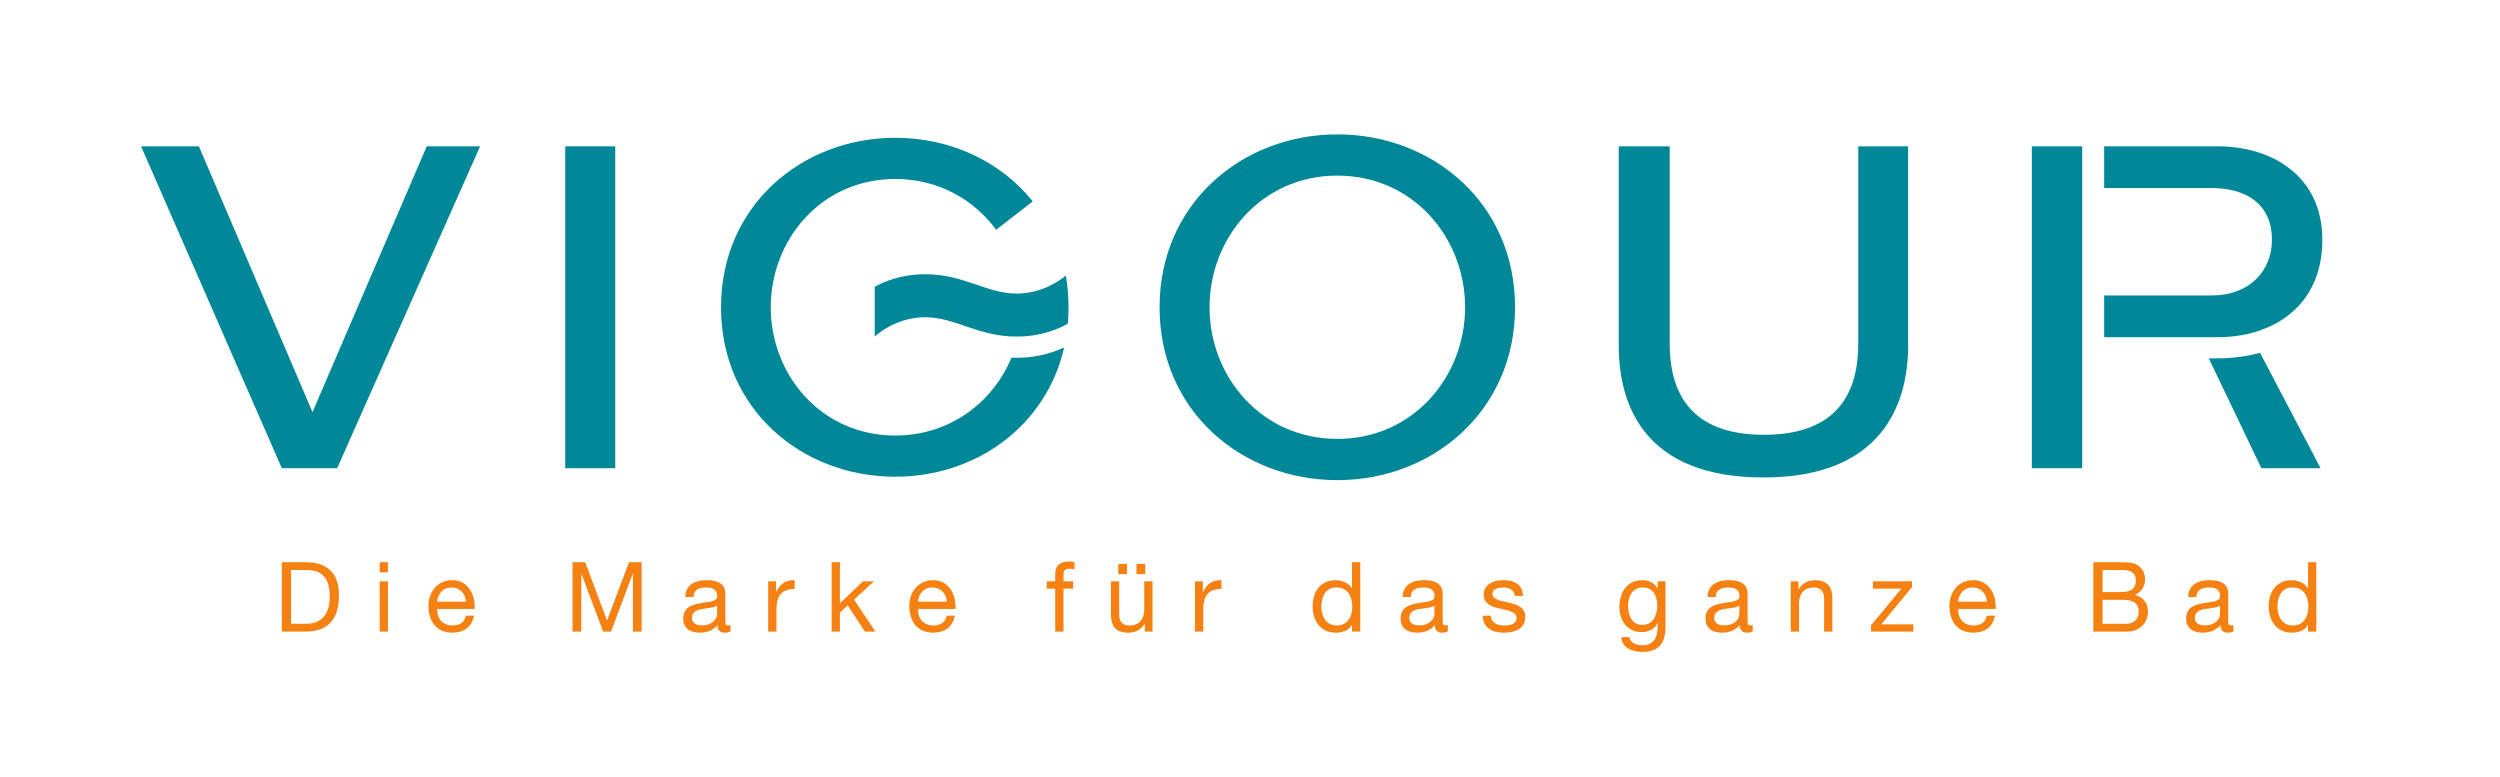
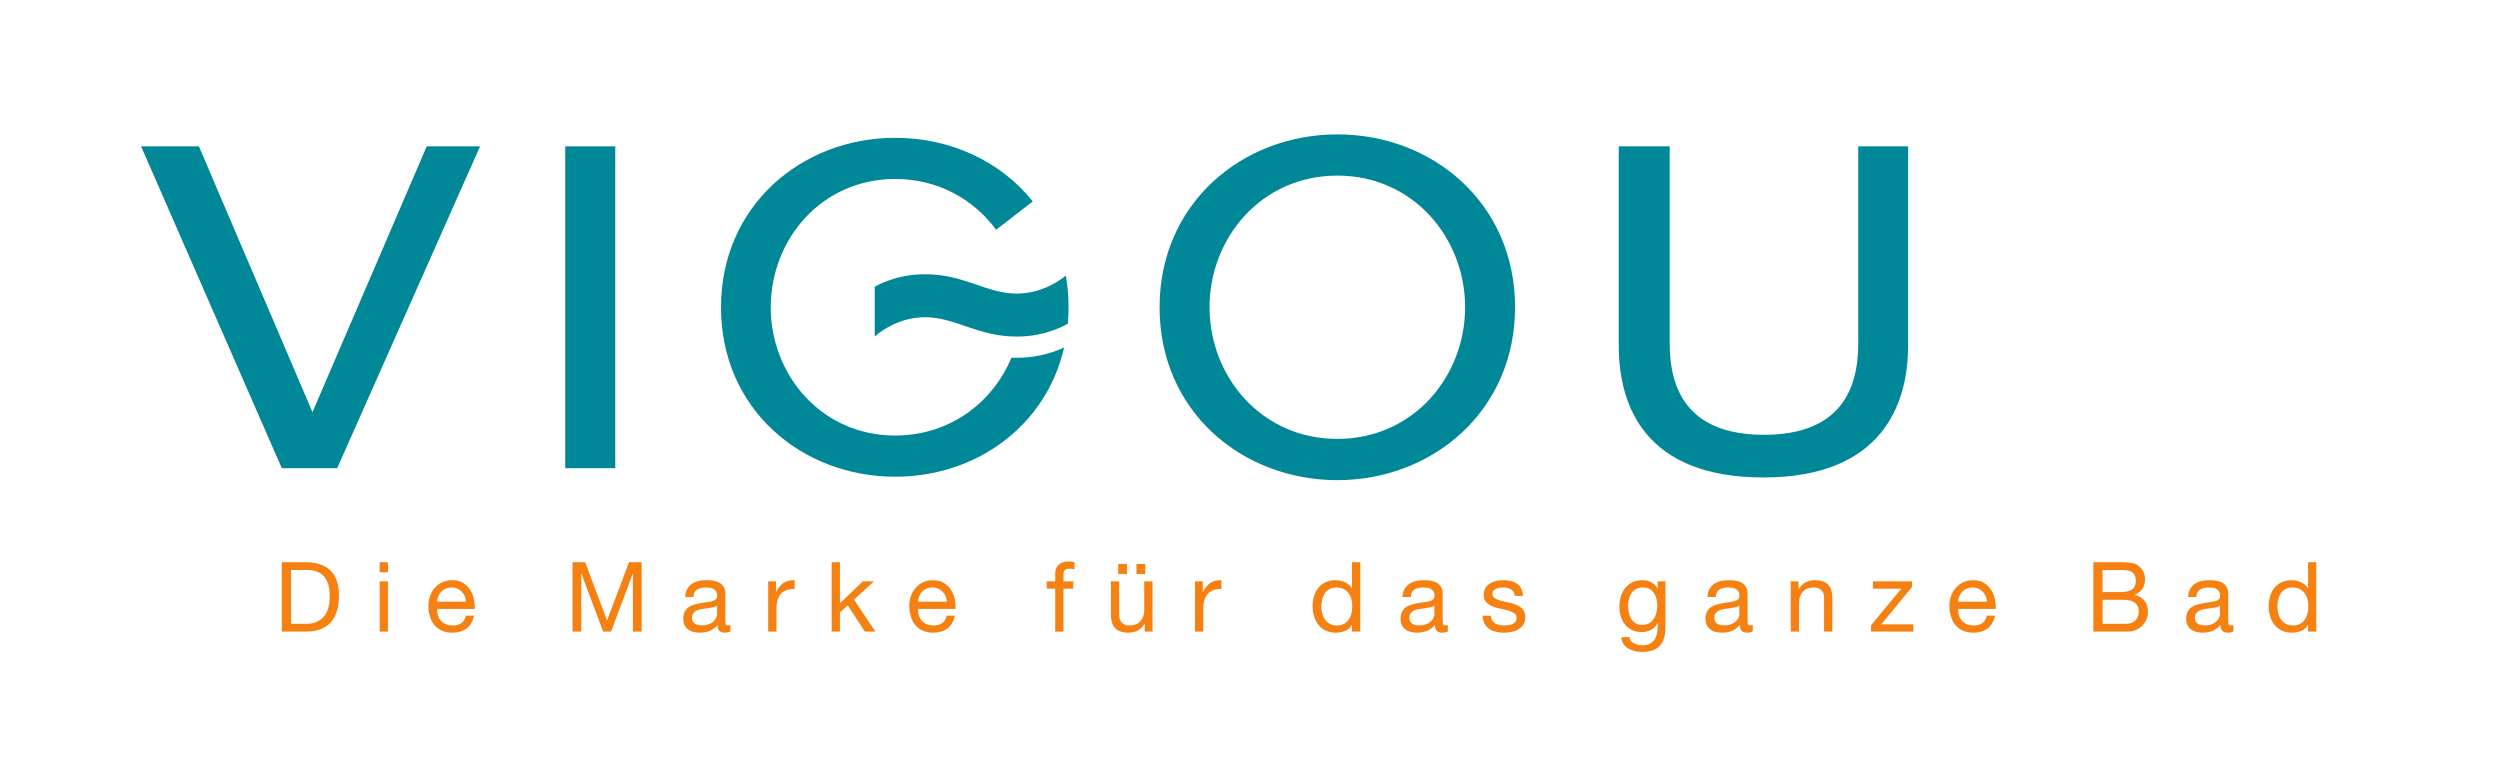
<svg xmlns="http://www.w3.org/2000/svg" width="617.277pt" height="191.898pt" viewBox="0 0 617.277 191.898" version="1.1">
  <defs>
    <clipPath id="clip1">
      <path d="M 286 33.18 L 375 33.18 L 375 119 L 286 119 Z " />
    </clipPath>
    <clipPath id="clip2">
      <path d="M 501 36 L 573.41 36 L 573.41 116 L 501 116 Z " />
    </clipPath>
    <clipPath id="clip3">
      <path d="M 69 138 L 572 138 L 572 160.965 L 69 160.965 Z " />
    </clipPath>
  </defs>
  <g id="surface1">
    <path style=" stroke:none;fill-rule:nonzero;fill:rgb(0%,53.047%,59.528%);fill-opacity:1;" d="M 215.977 70.812 C 215.977 70.812 220.949 67.711 228.402 67.711 C 238.117 67.711 243.516 72.488 251.07 72.488 C 257.336 72.488 261.883 69.113 263.168 68.039 C 263.605 70.543 263.832 73.156 263.832 75.867 C 263.832 77.238 263.773 78.586 263.66 79.906 C 263.488 80.004 258.523 83.105 251.07 83.105 C 241.355 83.105 235.961 78.328 228.402 78.328 C 220.949 78.328 215.977 83.105 215.977 83.105 Z M 221.043 107.539 C 234.57 107.539 245.152 99.328 249.742 88.305 C 250.18 88.324 250.625 88.336 251.07 88.336 C 254.992 88.336 258.812 87.586 262.742 85.801 C 258.293 105.316 240.863 117.707 221.043 117.707 C 198.035 117.707 178.027 101.121 178.027 75.867 C 178.027 50.719 198.035 34.027 221.043 34.027 C 234.617 34.027 247.074 39.801 255.004 49.727 L 245.957 56.73 C 240.438 49.238 231.645 44.191 221.043 44.191 C 202.762 44.191 190.305 59.199 190.305 75.867 C 190.305 92.535 202.762 107.539 221.043 107.539 " />
    <path style=" stroke:none;fill-rule:nonzero;fill:rgb(0%,53.047%,59.528%);fill-opacity:1;" d="M 105.367 36.133 L 77.156 101.766 L 49.109 36.133 L 34.828 36.133 L 69.582 115.602 L 83.25 115.602 L 118.535 36.133 Z " />
-     <path style=" stroke:none;fill-rule:nonzero;fill:rgb(0%,53.047%,59.528%);fill-opacity:1;" d="M 139.562 115.602 L 151.914 115.602 L 151.914 36.133 L 139.562 36.133 Z " />
+     <path style=" stroke:none;fill-rule:nonzero;fill:rgb(0%,53.047%,59.528%);fill-opacity:1;" d="M 139.562 115.602 L 151.914 115.602 L 151.914 36.133 L 139.562 36.133 " />
    <path style=" stroke:none;fill-rule:nonzero;fill:rgb(0%,53.047%,59.528%);fill-opacity:1;" d="M 471.133 36.133 L 458.824 36.133 L 458.824 84.84 C 458.824 96.496 454.09 107.355 435.547 107.355 C 417.004 107.355 412.266 96.496 412.266 84.84 L 412.266 36.133 L 399.684 36.133 L 399.684 85.297 C 399.684 100.34 406.27 117.891 435.406 117.891 C 464.547 117.891 471.133 100.012 471.133 85.297 Z " />
    <g clip-path="url(#clip1)" clip-rule="nonzero">
      <path style=" stroke:none;fill-rule:nonzero;fill:rgb(0%,53.047%,59.528%);fill-opacity:1;" d="M 330.199 108.371 C 311.438 108.371 298.648 92.977 298.648 75.867 C 298.648 58.758 311.438 43.359 330.199 43.359 C 348.961 43.359 361.75 58.758 361.75 75.867 C 361.75 92.977 348.961 108.371 330.199 108.371 M 330.199 118.551 C 353.672 118.551 374.082 101.52 374.082 75.867 C 374.082 50.102 353.672 33.18 330.199 33.18 C 306.73 33.18 286.312 50.211 286.312 75.867 C 286.312 101.629 306.73 118.551 330.199 118.551 " />
    </g>
    <g clip-path="url(#clip2)" clip-rule="nonzero">
-       <path style=" stroke:none;fill-rule:nonzero;fill:rgb(0%,53.047%,59.528%);fill-opacity:1;" d="M 546.145 46.438 L 519.539 46.438 L 519.539 36.129 L 547.598 36.129 C 560.816 36.129 573.41 43.324 573.41 59.215 C 573.41 75.891 560.816 83.254 547.598 83.254 L 519.539 83.254 L 519.539 72.949 L 546.145 72.949 C 555.32 72.949 560.965 66.949 560.965 59.215 C 560.965 50.211 554.371 46.438 546.145 46.438 M 514.121 115.602 L 501.68 115.602 L 501.68 36.133 L 514.121 36.133 Z M 558.039 87.125 L 572.977 115.602 L 558.352 115.602 L 545.375 88.488 L 547.281 88.488 C 551.09 88.488 554.777 88.008 558.039 87.125 " />
-     </g>
+       </g>
    <g clip-path="url(#clip3)" clip-rule="nonzero">
      <path style=" stroke:none;fill-rule:nonzero;fill:rgb(96.257%,50.421%,7.483%);fill-opacity:1;" d="M 75.652 154.031 C 75.91 154.031 76.23 154.012 76.613 153.969 C 77 153.93 77.406 153.836 77.84 153.684 C 78.27 153.531 78.699 153.309 79.121 153.023 C 79.547 152.734 79.926 152.344 80.262 151.848 C 80.598 151.352 80.875 150.73 81.09 149.984 C 81.305 149.242 81.414 148.344 81.414 147.285 C 81.414 146.262 81.312 145.348 81.113 144.539 C 80.914 143.73 80.586 143.043 80.129 142.473 C 79.676 141.906 79.086 141.473 78.367 141.18 C 77.645 140.883 76.758 140.734 75.703 140.734 L 71.863 140.734 L 71.863 154.031 Z M 75.461 138.812 C 78.102 138.812 80.133 139.484 81.559 140.828 C 82.98 142.176 83.695 144.223 83.695 146.973 C 83.695 148.414 83.535 149.691 83.215 150.801 C 82.895 151.914 82.398 152.852 81.727 153.609 C 81.055 154.371 80.199 154.949 79.156 155.352 C 78.117 155.75 76.887 155.949 75.461 155.949 L 69.582 155.949 L 69.582 138.812 Z M 93.75 138.812 L 95.789 138.812 L 95.789 141.309 L 93.75 141.309 Z M 95.789 155.949 L 93.75 155.949 L 93.75 143.543 L 95.789 143.543 Z M 114.738 147.191 C 114.555 146.758 114.305 146.387 113.996 146.074 C 113.684 145.762 113.312 145.516 112.891 145.328 C 112.465 145.145 111.996 145.055 111.484 145.055 C 110.957 145.055 110.48 145.145 110.059 145.328 C 109.633 145.516 109.27 145.766 108.965 146.086 C 108.66 146.406 108.422 146.777 108.246 147.203 C 108.07 147.625 107.965 148.078 107.934 148.559 L 115.062 148.559 C 115.027 148.078 114.922 147.621 114.738 147.191 M 115.23 155.156 C 114.301 155.863 113.133 156.215 111.727 156.215 C 110.734 156.215 109.875 156.055 109.145 155.734 C 108.418 155.414 107.805 154.965 107.309 154.391 C 106.812 153.812 106.441 153.125 106.195 152.324 C 105.945 151.527 105.805 150.652 105.773 149.711 C 105.773 148.766 105.918 147.902 106.207 147.117 C 106.496 146.336 106.898 145.652 107.418 145.078 C 107.938 144.504 108.555 144.055 109.266 143.734 C 109.977 143.414 110.758 143.254 111.605 143.254 C 112.711 143.254 113.625 143.48 114.355 143.938 C 115.082 144.395 115.664 144.973 116.105 145.68 C 116.547 146.383 116.852 147.148 117.02 147.98 C 117.188 148.812 117.254 149.605 117.223 150.359 L 107.934 150.359 C 107.918 150.902 107.98 151.418 108.125 151.906 C 108.27 152.395 108.5 152.824 108.82 153.203 C 109.141 153.578 109.551 153.879 110.047 154.102 C 110.543 154.324 111.125 154.438 111.797 154.438 C 112.664 154.438 113.371 154.238 113.922 153.84 C 114.473 153.438 114.836 152.828 115.016 152.016 L 117.031 152.016 C 116.758 153.406 116.156 154.453 115.23 155.156 M 144.484 138.812 L 149.887 153.215 L 155.309 138.812 L 158.43 138.812 L 158.43 155.949 L 156.27 155.949 L 156.27 141.695 L 156.223 141.695 L 150.871 155.949 L 148.926 155.949 L 143.574 141.695 L 143.523 141.695 L 143.523 155.949 L 141.363 155.949 L 141.363 138.812 Z M 180.363 154.316 C 180.125 154.383 179.918 154.414 179.742 154.414 C 179.422 154.414 179.234 154.301 179.176 154.078 C 179.121 153.855 179.094 153.504 179.094 153.023 L 179.094 146.652 C 179.094 145.938 178.957 145.355 178.684 144.906 C 178.414 144.461 178.055 144.113 177.605 143.863 C 177.156 143.617 176.656 143.453 176.105 143.375 C 175.555 143.293 174.996 143.254 174.438 143.254 C 173.734 143.254 173.074 143.324 172.457 143.469 C 171.84 143.613 171.293 143.852 170.812 144.18 C 170.332 144.508 169.949 144.934 169.66 145.461 C 169.375 145.988 169.215 146.637 169.18 147.406 L 171.223 147.406 C 171.27 146.492 171.582 145.875 172.156 145.547 C 172.734 145.219 173.453 145.055 174.316 145.055 C 174.637 145.055 174.961 145.078 175.289 145.125 C 175.617 145.176 175.914 145.27 176.176 145.414 C 176.441 145.559 176.656 145.766 176.824 146.039 C 176.992 146.309 177.078 146.672 177.078 147.117 C 177.078 147.504 176.965 147.793 176.742 147.992 C 176.516 148.195 176.215 148.348 175.828 148.449 C 175.445 148.555 175 148.633 174.496 148.691 C 173.992 148.746 173.461 148.828 172.902 148.941 C 172.375 149.039 171.855 149.156 171.352 149.301 C 170.848 149.445 170.402 149.656 170.008 149.938 C 169.617 150.219 169.301 150.582 169.062 151.031 C 168.82 151.477 168.703 152.055 168.703 152.758 C 168.703 153.383 168.809 153.914 169.023 154.355 C 169.242 154.793 169.531 155.148 169.902 155.422 C 170.27 155.695 170.707 155.895 171.211 156.023 C 171.715 156.148 172.246 156.215 172.805 156.215 C 173.668 156.215 174.473 156.066 175.219 155.77 C 175.961 155.473 176.613 154.988 177.172 154.316 C 177.172 154.988 177.328 155.473 177.641 155.77 C 177.953 156.066 178.375 156.215 178.902 156.215 C 179.523 156.215 180.012 156.109 180.363 155.902 Z M 177.055 151.621 C 177.055 151.906 176.98 152.215 176.836 152.539 C 176.691 152.867 176.469 153.168 176.164 153.445 C 175.859 153.727 175.469 153.957 174.988 154.141 C 174.508 154.32 173.934 154.414 173.262 154.414 C 172.941 154.414 172.637 154.383 172.348 154.32 C 172.062 154.254 171.809 154.152 171.594 154.008 C 171.379 153.863 171.203 153.68 171.066 153.445 C 170.93 153.215 170.859 152.934 170.859 152.598 C 170.859 152.09 170.977 151.688 171.211 151.395 C 171.441 151.098 171.742 150.871 172.109 150.711 C 172.477 150.555 172.895 150.438 173.355 150.367 C 173.82 150.297 174.281 150.23 174.738 150.176 C 175.191 150.117 175.629 150.047 176.047 149.961 C 176.461 149.871 176.797 149.734 177.055 149.543 Z M 191.598 143.543 L 191.598 146.156 L 191.645 146.156 C 192.141 145.148 192.75 144.406 193.469 143.926 C 194.188 143.445 195.102 143.223 196.207 143.254 L 196.207 145.414 C 195.391 145.414 194.691 145.527 194.117 145.75 C 193.543 145.973 193.078 146.301 192.727 146.734 C 192.371 147.164 192.117 147.691 191.957 148.305 C 191.797 148.922 191.719 149.629 191.719 150.43 L 191.719 155.949 L 189.676 155.949 L 189.676 143.543 Z M 207.387 138.812 L 207.387 148.965 L 213.051 143.543 L 215.789 143.543 L 210.867 148.055 L 216.148 155.949 L 213.555 155.949 L 209.309 149.469 L 207.387 151.246 L 207.387 155.949 L 205.348 155.949 L 205.348 138.812 Z M 233.465 147.191 C 233.281 146.758 233.031 146.387 232.719 146.074 C 232.406 145.762 232.039 145.516 231.617 145.328 C 231.191 145.145 230.723 145.055 230.211 145.055 C 229.684 145.055 229.207 145.145 228.785 145.328 C 228.359 145.516 227.996 145.766 227.691 146.086 C 227.387 146.406 227.148 146.777 226.973 147.203 C 226.797 147.625 226.691 148.078 226.66 148.559 L 233.789 148.559 C 233.758 148.078 233.648 147.621 233.465 147.191 M 233.957 155.156 C 233.027 155.863 231.859 156.215 230.453 156.215 C 229.461 156.215 228.602 156.055 227.871 155.734 C 227.145 155.414 226.531 154.965 226.035 154.391 C 225.539 153.812 225.168 153.125 224.922 152.324 C 224.672 151.527 224.531 150.652 224.5 149.711 C 224.5 148.766 224.645 147.902 224.934 147.117 C 225.219 146.336 225.625 145.652 226.145 145.078 C 226.664 144.504 227.281 144.055 227.992 143.734 C 228.703 143.414 229.484 143.254 230.332 143.254 C 231.438 143.254 232.352 143.48 233.082 143.938 C 233.809 144.395 234.391 144.973 234.832 145.68 C 235.273 146.383 235.578 147.148 235.746 147.98 C 235.914 148.812 235.98 149.605 235.949 150.359 L 226.66 150.359 C 226.645 150.902 226.707 151.418 226.852 151.906 C 226.996 152.395 227.227 152.824 227.547 153.203 C 227.867 153.578 228.277 153.879 228.773 154.102 C 229.27 154.324 229.852 154.438 230.523 154.438 C 231.387 154.438 232.098 154.238 232.648 153.84 C 233.199 153.438 233.562 152.828 233.738 152.016 L 235.758 152.016 C 235.484 153.406 234.883 154.453 233.957 155.156 M 258.461 145.344 L 258.461 143.543 L 260.547 143.543 L 260.547 141.695 C 260.547 140.688 260.84 139.922 261.426 139.402 C 262.008 138.883 262.859 138.621 263.98 138.621 C 264.172 138.621 264.391 138.637 264.641 138.672 C 264.887 138.703 265.109 138.75 265.301 138.812 L 265.301 140.59 C 265.125 140.527 264.934 140.48 264.723 140.457 C 264.516 140.434 264.324 140.422 264.148 140.422 C 263.652 140.422 263.27 140.52 262.996 140.711 C 262.723 140.902 262.59 141.27 262.59 141.812 L 262.59 143.543 L 264.988 143.543 L 264.988 145.344 L 262.59 145.344 L 262.59 155.949 L 260.547 155.949 L 260.547 145.344 Z M 278.262 141.742 L 276.102 141.742 L 276.102 139.246 L 278.262 139.246 Z M 282.773 141.742 L 280.613 141.742 L 280.613 139.246 L 282.773 139.246 Z M 282.652 155.949 L 282.652 153.98 L 282.605 153.98 C 282.172 154.75 281.621 155.312 280.949 155.676 C 280.277 156.035 279.484 156.215 278.57 156.215 C 277.758 156.215 277.078 156.105 276.531 155.891 C 275.988 155.676 275.547 155.367 275.211 154.965 C 274.875 154.566 274.641 154.09 274.504 153.539 C 274.367 152.984 274.301 152.375 274.301 151.703 L 274.301 143.543 L 276.34 143.543 L 276.34 151.941 C 276.34 152.711 276.562 153.316 277.012 153.766 C 277.461 154.215 278.078 154.438 278.859 154.438 C 279.484 154.438 280.023 154.344 280.48 154.148 C 280.938 153.957 281.316 153.688 281.621 153.336 C 281.926 152.98 282.152 152.57 282.305 152.098 C 282.457 151.625 282.531 151.109 282.531 150.551 L 282.531 143.543 L 284.57 143.543 L 284.57 155.949 Z M 296.98 143.543 L 296.98 146.156 L 297.027 146.156 C 297.523 145.148 298.133 144.406 298.852 143.926 C 299.57 143.445 300.484 143.223 301.59 143.254 L 301.59 145.414 C 300.773 145.414 300.078 145.527 299.5 145.75 C 298.926 145.973 298.461 146.301 298.109 146.734 C 297.758 147.164 297.5 147.691 297.34 148.305 C 297.18 148.922 297.102 149.629 297.102 150.43 L 297.102 155.949 L 295.059 155.949 L 295.059 143.543 Z M 326.488 151.547 C 326.641 152.098 326.871 152.59 327.184 153.023 C 327.496 153.453 327.895 153.797 328.383 154.055 C 328.871 154.309 329.441 154.438 330.102 154.438 C 330.789 154.438 331.371 154.301 331.852 154.031 C 332.332 153.758 332.723 153.402 333.027 152.961 C 333.332 152.523 333.551 152.023 333.688 151.461 C 333.824 150.902 333.891 150.336 333.891 149.758 C 333.891 149.148 333.82 148.562 333.676 147.992 C 333.531 147.426 333.305 146.926 332.992 146.492 C 332.68 146.062 332.273 145.715 331.781 145.449 C 331.281 145.188 330.684 145.055 329.98 145.055 C 329.293 145.055 328.707 145.191 328.227 145.461 C 327.75 145.734 327.363 146.094 327.078 146.543 C 326.789 146.988 326.578 147.504 326.453 148.078 C 326.324 148.652 326.262 149.246 326.262 149.855 C 326.262 150.43 326.336 150.992 326.488 151.547 M 333.82 155.949 L 333.82 154.27 L 333.773 154.27 C 333.438 154.957 332.906 155.453 332.188 155.758 C 331.469 156.062 330.676 156.215 329.812 156.215 C 328.852 156.215 328.016 156.039 327.305 155.688 C 326.59 155.336 326 154.863 325.527 154.27 C 325.055 153.68 324.699 152.988 324.461 152.207 C 324.219 151.422 324.102 150.59 324.102 149.711 C 324.102 148.828 324.215 147.996 324.449 147.215 C 324.68 146.43 325.031 145.746 325.504 145.16 C 325.977 144.578 326.566 144.113 327.281 143.77 C 327.992 143.426 328.82 143.254 329.766 143.254 C 330.082 143.254 330.426 143.285 330.797 143.352 C 331.164 143.414 331.531 143.523 331.898 143.676 C 332.266 143.824 332.613 144.027 332.945 144.273 C 333.27 144.523 333.547 144.828 333.773 145.199 L 333.82 145.199 L 333.82 138.812 L 335.859 138.812 L 335.859 155.949 Z M 357.484 154.316 C 357.242 154.383 357.035 154.414 356.859 154.414 C 356.539 154.414 356.352 154.301 356.297 154.078 C 356.238 153.855 356.211 153.504 356.211 153.023 L 356.211 146.652 C 356.211 145.938 356.074 145.355 355.805 144.906 C 355.531 144.461 355.172 144.113 354.723 143.863 C 354.273 143.617 353.773 143.453 353.223 143.375 C 352.672 143.293 352.113 143.254 351.555 143.254 C 350.852 143.254 350.191 143.324 349.574 143.469 C 348.961 143.613 348.41 143.852 347.93 144.18 C 347.453 144.508 347.066 144.934 346.777 145.461 C 346.492 145.988 346.332 146.637 346.301 147.406 L 348.34 147.406 C 348.387 146.492 348.699 145.875 349.273 145.547 C 349.852 145.219 350.57 145.055 351.434 145.055 C 351.754 145.055 352.078 145.078 352.406 145.125 C 352.734 145.176 353.031 145.27 353.297 145.414 C 353.559 145.559 353.773 145.766 353.941 146.039 C 354.109 146.309 354.195 146.672 354.195 147.117 C 354.195 147.504 354.082 147.793 353.859 147.992 C 353.637 148.195 353.332 148.348 352.945 148.449 C 352.562 148.555 352.121 148.633 351.613 148.691 C 351.109 148.746 350.578 148.828 350.02 148.941 C 349.492 149.039 348.977 149.156 348.473 149.301 C 347.969 149.445 347.52 149.656 347.129 149.938 C 346.734 150.219 346.418 150.582 346.18 151.031 C 345.938 151.477 345.82 152.055 345.82 152.758 C 345.82 153.383 345.926 153.914 346.145 154.355 C 346.359 154.793 346.652 155.148 347.02 155.422 C 347.387 155.695 347.824 155.895 348.328 156.023 C 348.832 156.148 349.363 156.215 349.922 156.215 C 350.789 156.215 351.59 156.066 352.336 155.77 C 353.078 155.473 353.73 154.988 354.293 154.316 C 354.293 154.988 354.445 155.473 354.758 155.77 C 355.07 156.066 355.492 156.215 356.02 156.215 C 356.645 156.215 357.133 156.109 357.484 155.902 Z M 354.172 151.621 C 354.172 151.906 354.098 152.215 353.957 152.539 C 353.812 152.867 353.586 153.168 353.281 153.445 C 352.98 153.727 352.586 153.957 352.105 154.141 C 351.629 154.32 351.051 154.414 350.379 154.414 C 350.059 154.414 349.754 154.383 349.469 154.32 C 349.18 154.254 348.926 154.152 348.711 154.008 C 348.496 153.863 348.32 153.68 348.184 153.445 C 348.047 153.215 347.98 152.934 347.98 152.598 C 347.98 152.09 348.094 151.688 348.328 151.395 C 348.559 151.098 348.859 150.871 349.227 150.711 C 349.594 150.555 350.012 150.438 350.477 150.367 C 350.938 150.297 351.398 150.23 351.855 150.176 C 352.312 150.117 352.746 150.047 353.164 149.961 C 353.578 149.871 353.914 149.734 354.172 149.543 Z M 368.426 153.18 C 368.621 153.488 368.871 153.738 369.184 153.922 C 369.496 154.105 369.848 154.238 370.238 154.316 C 370.633 154.398 371.035 154.438 371.453 154.438 C 371.77 154.438 372.105 154.414 372.461 154.367 C 372.812 154.316 373.137 154.23 373.43 154.102 C 373.727 153.973 373.973 153.785 374.164 153.539 C 374.355 153.289 374.453 152.973 374.453 152.59 C 374.453 152.062 374.25 151.66 373.852 151.391 C 373.453 151.117 372.953 150.898 372.352 150.73 C 371.75 150.562 371.098 150.41 370.395 150.273 C 369.691 150.137 369.039 149.945 368.438 149.699 C 367.84 149.449 367.34 149.102 366.938 148.652 C 366.539 148.207 366.34 147.582 366.34 146.781 C 366.34 146.156 366.48 145.621 366.758 145.176 C 367.039 144.727 367.398 144.363 367.84 144.082 C 368.277 143.801 368.773 143.594 369.328 143.457 C 369.879 143.32 370.426 143.254 370.973 143.254 C 371.676 143.254 372.324 143.312 372.914 143.434 C 373.508 143.555 374.031 143.762 374.488 144.059 C 374.941 144.355 375.309 144.754 375.578 145.258 C 375.852 145.762 376.012 146.391 376.059 147.141 L 374.02 147.141 C 373.988 146.742 373.883 146.41 373.707 146.145 C 373.531 145.883 373.309 145.672 373.035 145.512 C 372.762 145.352 372.465 145.234 372.137 145.16 C 371.809 145.09 371.477 145.055 371.141 145.055 C 370.836 145.055 370.527 145.078 370.215 145.125 C 369.902 145.176 369.621 145.258 369.363 145.379 C 369.105 145.496 368.898 145.656 368.738 145.859 C 368.578 146.059 368.5 146.316 368.5 146.637 C 368.5 146.988 368.625 147.281 368.871 147.516 C 369.121 147.746 369.434 147.938 369.82 148.09 C 370.203 148.242 370.637 148.371 371.113 148.473 C 371.594 148.578 372.074 148.688 372.555 148.797 C 373.066 148.91 373.566 149.047 374.055 149.207 C 374.543 149.367 374.977 149.578 375.352 149.844 C 375.727 150.105 376.031 150.438 376.262 150.84 C 376.496 151.238 376.609 151.734 376.609 152.324 C 376.609 153.078 376.457 153.703 376.145 154.199 C 375.832 154.695 375.422 155.094 374.918 155.398 C 374.414 155.703 373.848 155.914 373.215 156.035 C 372.582 156.152 371.957 156.215 371.332 156.215 C 370.645 156.215 369.988 156.141 369.363 155.996 C 368.738 155.855 368.188 155.617 367.707 155.289 C 367.227 154.961 366.844 154.531 366.555 153.992 C 366.266 153.457 366.105 152.805 366.074 152.039 L 368.113 152.039 C 368.133 152.484 368.234 152.867 368.426 153.18 M 409.828 159.453 C 408.898 160.461 407.441 160.965 405.461 160.965 C 404.883 160.965 404.297 160.902 403.695 160.773 C 403.094 160.645 402.551 160.438 402.062 160.148 C 401.574 159.863 401.172 159.484 400.852 159.023 C 400.531 158.559 400.355 157.988 400.324 157.316 L 402.363 157.316 C 402.379 157.688 402.496 157.996 402.711 158.254 C 402.926 158.512 403.191 158.719 403.504 158.879 C 403.816 159.039 404.156 159.152 404.523 159.227 C 404.891 159.297 405.242 159.336 405.578 159.336 C 406.25 159.336 406.82 159.219 407.281 158.984 C 407.746 158.754 408.133 158.434 408.434 158.027 C 408.738 157.617 408.961 157.125 409.094 156.551 C 409.23 155.973 409.301 155.344 409.301 154.652 L 409.301 153.84 L 409.25 153.84 C 408.898 154.605 408.367 155.172 407.656 155.531 C 406.941 155.891 406.188 156.07 405.387 156.07 C 404.461 156.07 403.652 155.902 402.965 155.566 C 402.273 155.23 401.699 154.777 401.234 154.211 C 400.77 153.641 400.422 152.977 400.191 152.219 C 399.961 151.457 399.844 150.652 399.844 149.805 C 399.844 149.07 399.938 148.312 400.133 147.539 C 400.324 146.762 400.645 146.059 401.09 145.426 C 401.539 144.793 402.133 144.273 402.867 143.867 C 403.602 143.457 404.508 143.254 405.578 143.254 C 406.363 143.254 407.082 143.426 407.738 143.77 C 408.395 144.113 408.906 144.629 409.273 145.316 L 409.301 145.316 L 409.301 143.543 L 411.219 143.543 L 411.219 154.895 C 411.219 156.926 410.754 158.445 409.828 159.453 M 407.223 153.875 C 407.695 153.594 408.074 153.227 408.363 152.77 C 408.652 152.312 408.863 151.797 409 151.223 C 409.137 150.645 409.203 150.07 409.203 149.492 C 409.203 148.949 409.141 148.414 409.012 147.887 C 408.883 147.359 408.68 146.883 408.398 146.457 C 408.121 146.035 407.754 145.695 407.309 145.438 C 406.859 145.184 406.316 145.055 405.676 145.055 C 405.02 145.055 404.461 145.18 403.996 145.426 C 403.531 145.676 403.152 146.008 402.855 146.422 C 402.559 146.84 402.344 147.316 402.207 147.863 C 402.07 148.406 402.004 148.973 402.004 149.566 C 402.004 150.125 402.059 150.688 402.172 151.246 C 402.281 151.805 402.477 152.312 402.746 152.77 C 403.02 153.227 403.379 153.594 403.828 153.875 C 404.273 154.152 404.836 154.293 405.508 154.293 C 406.18 154.293 406.75 154.152 407.223 153.875 M 432.77 154.316 C 432.531 154.383 432.324 154.414 432.148 154.414 C 431.828 154.414 431.641 154.301 431.582 154.078 C 431.527 153.855 431.5 153.504 431.5 153.023 L 431.5 146.652 C 431.5 145.938 431.363 145.355 431.09 144.906 C 430.816 144.461 430.461 144.113 430.012 143.863 C 429.562 143.617 429.062 143.453 428.512 143.375 C 427.961 143.293 427.402 143.254 426.844 143.254 C 426.137 143.254 425.477 143.324 424.863 143.469 C 424.246 143.613 423.699 143.852 423.219 144.18 C 422.738 144.508 422.355 144.934 422.066 145.461 C 421.777 145.988 421.621 146.637 421.586 147.406 L 423.629 147.406 C 423.676 146.492 423.988 145.875 424.562 145.547 C 425.141 145.219 425.859 145.055 426.723 145.055 C 427.043 145.055 427.367 145.078 427.695 145.125 C 428.023 145.176 428.32 145.27 428.582 145.414 C 428.848 145.559 429.062 145.766 429.23 146.039 C 429.398 146.309 429.484 146.672 429.484 147.117 C 429.484 147.504 429.371 147.793 429.148 147.992 C 428.922 148.195 428.621 148.348 428.234 148.449 C 427.852 148.555 427.406 148.633 426.902 148.691 C 426.398 148.746 425.867 148.828 425.309 148.941 C 424.777 149.039 424.262 149.156 423.758 149.301 C 423.254 149.445 422.809 149.656 422.414 149.938 C 422.023 150.219 421.707 150.582 421.469 151.031 C 421.227 151.477 421.105 152.055 421.105 152.758 C 421.105 153.383 421.215 153.914 421.43 154.355 C 421.648 154.793 421.938 155.148 422.309 155.422 C 422.676 155.695 423.109 155.895 423.613 156.023 C 424.121 156.148 424.648 156.215 425.211 156.215 C 426.074 156.215 426.879 156.066 427.625 155.77 C 428.367 155.473 429.02 154.988 429.578 154.316 C 429.578 154.988 429.734 155.473 430.047 155.77 C 430.359 156.066 430.777 156.215 431.309 156.215 C 431.93 156.215 432.418 156.109 432.77 155.902 Z M 429.461 151.621 C 429.461 151.906 429.387 152.215 429.242 152.539 C 429.098 152.867 428.875 153.168 428.57 153.445 C 428.266 153.727 427.875 153.957 427.395 154.141 C 426.914 154.32 426.34 154.414 425.668 154.414 C 425.348 154.414 425.043 154.383 424.754 154.32 C 424.469 154.254 424.215 154.152 424 154.008 C 423.781 153.863 423.605 153.68 423.473 153.445 C 423.336 153.215 423.266 152.934 423.266 152.598 C 423.266 152.09 423.383 151.688 423.613 151.395 C 423.848 151.098 424.145 150.871 424.516 150.711 C 424.883 150.555 425.301 150.438 425.762 150.367 C 426.227 150.297 426.688 150.23 427.145 150.176 C 427.598 150.117 428.035 150.047 428.453 149.961 C 428.867 149.871 429.203 149.734 429.461 149.543 Z M 444.074 143.543 L 444.074 145.512 L 444.121 145.512 C 444.969 144.008 446.312 143.254 448.152 143.254 C 448.969 143.254 449.648 143.367 450.195 143.59 C 450.738 143.812 451.18 144.125 451.516 144.527 C 451.852 144.926 452.086 145.402 452.223 145.953 C 452.359 146.508 452.426 147.117 452.426 147.789 L 452.426 155.949 L 450.387 155.949 L 450.387 147.551 C 450.387 146.781 450.164 146.176 449.715 145.727 C 449.266 145.277 448.648 145.055 447.867 145.055 C 447.242 145.055 446.703 145.148 446.246 145.344 C 445.789 145.535 445.41 145.805 445.105 146.156 C 444.801 146.512 444.574 146.922 444.422 147.395 C 444.27 147.867 444.195 148.383 444.195 148.941 L 444.195 155.949 L 442.152 155.949 L 442.152 143.543 Z M 469.465 145.344 L 462.457 145.344 L 462.457 143.543 L 472.105 143.543 L 472.105 144.934 L 464.523 154.148 L 472.441 154.148 L 472.441 155.949 L 461.977 155.949 L 461.977 154.391 Z M 490.285 147.191 C 490.102 146.758 489.855 146.387 489.543 146.074 C 489.23 145.762 488.863 145.516 488.438 145.328 C 488.016 145.145 487.547 145.055 487.035 145.055 C 486.508 145.055 486.031 145.145 485.605 145.328 C 485.184 145.516 484.816 145.766 484.516 146.086 C 484.211 146.406 483.969 146.777 483.793 147.203 C 483.617 147.625 483.516 148.078 483.48 148.559 L 490.609 148.559 C 490.578 148.078 490.469 147.621 490.285 147.191 M 490.777 155.156 C 489.852 155.863 488.684 156.215 487.273 156.215 C 486.281 156.215 485.422 156.055 484.695 155.734 C 483.965 155.414 483.355 154.965 482.859 154.391 C 482.363 153.812 481.988 153.125 481.742 152.324 C 481.496 151.527 481.355 150.652 481.32 149.711 C 481.32 148.766 481.465 147.902 481.754 147.117 C 482.043 146.336 482.445 145.652 482.965 145.078 C 483.484 144.504 484.102 144.055 484.812 143.734 C 485.527 143.414 486.305 143.254 487.152 143.254 C 488.258 143.254 489.176 143.48 489.902 143.938 C 490.629 144.395 491.215 144.973 491.652 145.68 C 492.094 146.383 492.398 147.148 492.566 147.98 C 492.734 148.812 492.801 149.605 492.77 150.359 L 483.48 150.359 C 483.465 150.902 483.531 151.418 483.676 151.906 C 483.816 152.395 484.051 152.824 484.371 153.203 C 484.691 153.578 485.098 153.879 485.594 154.102 C 486.09 154.324 486.676 154.438 487.348 154.438 C 488.211 154.438 488.918 154.238 489.469 153.84 C 490.023 153.438 490.387 152.828 490.562 152.016 L 492.578 152.016 C 492.305 153.406 491.707 154.453 490.777 155.156 M 523.707 146.184 C 525.004 146.184 525.934 145.953 526.504 145.496 C 527.07 145.043 527.355 144.359 527.355 143.445 C 527.355 142.84 527.258 142.359 527.066 142.008 C 526.875 141.652 526.609 141.383 526.273 141.191 C 525.938 140.996 525.551 140.875 525.109 140.816 C 524.672 140.762 524.203 140.734 523.707 140.734 L 519.145 140.734 L 519.145 146.184 Z M 523.082 138.812 C 523.449 138.812 523.848 138.816 524.27 138.824 C 524.695 138.836 525.113 138.859 525.531 138.898 C 525.945 138.938 526.336 138.996 526.695 139.078 C 527.055 139.156 527.363 139.277 527.617 139.438 C 528.18 139.773 528.652 140.238 529.047 140.828 C 529.438 141.422 529.633 142.148 529.633 143.016 C 529.633 143.926 529.414 144.715 528.973 145.379 C 528.535 146.043 527.906 146.535 527.09 146.855 L 527.09 146.902 C 528.145 147.125 528.953 147.605 529.516 148.344 C 530.074 149.078 530.355 149.973 530.355 151.031 C 530.355 151.652 530.242 152.262 530.02 152.855 C 529.793 153.445 529.461 153.969 529.023 154.426 C 528.582 154.883 528.039 155.25 527.391 155.531 C 526.742 155.809 525.996 155.949 525.145 155.949 L 516.867 155.949 L 516.867 138.812 Z M 524.859 154.031 C 525.867 154.031 526.652 153.758 527.223 153.215 C 527.789 152.672 528.074 151.918 528.074 150.957 C 528.074 150.398 527.969 149.934 527.762 149.566 C 527.555 149.199 527.277 148.906 526.934 148.691 C 526.59 148.473 526.195 148.32 525.746 148.234 C 525.297 148.145 524.836 148.102 524.355 148.102 L 519.145 148.102 L 519.145 154.031 Z M 551.449 154.316 C 551.211 154.383 551.004 154.414 550.828 154.414 C 550.508 154.414 550.316 154.301 550.262 154.078 C 550.207 153.855 550.18 153.504 550.18 153.023 L 550.18 146.652 C 550.18 145.938 550.043 145.355 549.77 144.906 C 549.5 144.461 549.137 144.113 548.691 143.863 C 548.242 143.617 547.742 143.453 547.191 143.375 C 546.637 143.293 546.082 143.254 545.523 143.254 C 544.816 143.254 544.156 143.324 543.543 143.469 C 542.926 143.613 542.379 143.852 541.898 144.18 C 541.418 144.508 541.035 144.934 540.746 145.461 C 540.457 145.988 540.297 146.637 540.266 147.406 L 542.305 147.406 C 542.355 146.492 542.668 145.875 543.242 145.547 C 543.816 145.219 544.539 145.055 545.402 145.055 C 545.723 145.055 546.047 145.078 546.375 145.125 C 546.703 145.176 547 145.27 547.262 145.414 C 547.527 145.559 547.742 145.766 547.91 146.039 C 548.078 146.309 548.164 146.672 548.164 147.117 C 548.164 147.504 548.051 147.793 547.828 147.992 C 547.602 148.195 547.297 148.348 546.914 148.449 C 546.531 148.555 546.086 148.633 545.582 148.691 C 545.078 148.746 544.547 148.828 543.984 148.941 C 543.457 149.039 542.941 149.156 542.438 149.301 C 541.934 149.445 541.484 149.656 541.094 149.938 C 540.703 150.219 540.387 150.582 540.145 151.031 C 539.906 151.477 539.785 152.055 539.785 152.758 C 539.785 153.383 539.895 153.914 540.109 154.355 C 540.328 154.793 540.617 155.148 540.984 155.422 C 541.355 155.695 541.789 155.895 542.293 156.023 C 542.797 156.148 543.332 156.215 543.891 156.215 C 544.754 156.215 545.559 156.066 546.301 155.77 C 547.047 155.473 547.699 154.988 548.258 154.316 C 548.258 154.988 548.414 155.473 548.727 155.77 C 549.039 156.066 549.457 156.215 549.984 156.215 C 550.609 156.215 551.098 156.109 551.449 155.902 Z M 548.137 151.621 C 548.137 151.906 548.066 152.215 547.922 152.539 C 547.777 152.867 547.555 153.168 547.25 153.445 C 546.945 153.727 546.555 153.957 546.074 154.141 C 545.594 154.32 545.02 154.414 544.348 154.414 C 544.027 154.414 543.723 154.383 543.434 154.32 C 543.145 154.254 542.895 154.152 542.68 154.008 C 542.461 153.863 542.285 153.68 542.148 153.445 C 542.016 153.215 541.945 152.934 541.945 152.598 C 541.945 152.09 542.062 151.688 542.293 151.395 C 542.527 151.098 542.828 150.871 543.195 150.711 C 543.562 150.555 543.977 150.438 544.441 150.367 C 544.906 150.297 545.367 150.23 545.82 150.176 C 546.277 150.117 546.715 150.047 547.129 149.961 C 547.547 149.871 547.883 149.734 548.137 149.543 Z M 562.551 151.547 C 562.703 152.098 562.934 152.59 563.246 153.023 C 563.559 153.453 563.957 153.797 564.445 154.055 C 564.934 154.309 565.504 154.438 566.164 154.438 C 566.848 154.438 567.434 154.301 567.914 154.031 C 568.395 153.758 568.785 153.402 569.09 152.961 C 569.395 152.523 569.613 152.023 569.75 151.461 C 569.887 150.902 569.953 150.336 569.953 149.758 C 569.953 149.148 569.883 148.562 569.738 147.992 C 569.594 147.426 569.367 146.926 569.055 146.492 C 568.742 146.062 568.336 145.715 567.844 145.449 C 567.344 145.188 566.746 145.055 566.043 145.055 C 565.355 145.055 564.77 145.191 564.289 145.461 C 563.809 145.734 563.426 146.094 563.137 146.543 C 562.852 146.988 562.641 147.504 562.516 148.078 C 562.387 148.652 562.32 149.246 562.32 149.855 C 562.32 150.43 562.398 150.992 562.551 151.547 M 569.883 155.949 L 569.883 154.27 L 569.836 154.27 C 569.5 154.957 568.969 155.453 568.25 155.758 C 567.531 156.062 566.738 156.215 565.875 156.215 C 564.914 156.215 564.078 156.039 563.367 155.688 C 562.652 155.336 562.062 154.863 561.59 154.27 C 561.117 153.68 560.762 152.988 560.523 152.207 C 560.281 151.422 560.164 150.59 560.164 149.711 C 560.164 148.828 560.277 147.996 560.512 147.215 C 560.742 146.43 561.094 145.746 561.566 145.16 C 562.039 144.578 562.629 144.113 563.344 143.77 C 564.055 143.426 564.883 143.254 565.828 143.254 C 566.145 143.254 566.488 143.285 566.859 143.352 C 567.227 143.414 567.594 143.523 567.961 143.676 C 568.332 143.824 568.68 144.027 569.008 144.273 C 569.332 144.523 569.609 144.828 569.836 145.199 L 569.883 145.199 L 569.883 138.812 L 571.922 138.812 L 571.922 155.949 Z " />
    </g>
  </g>
</svg>